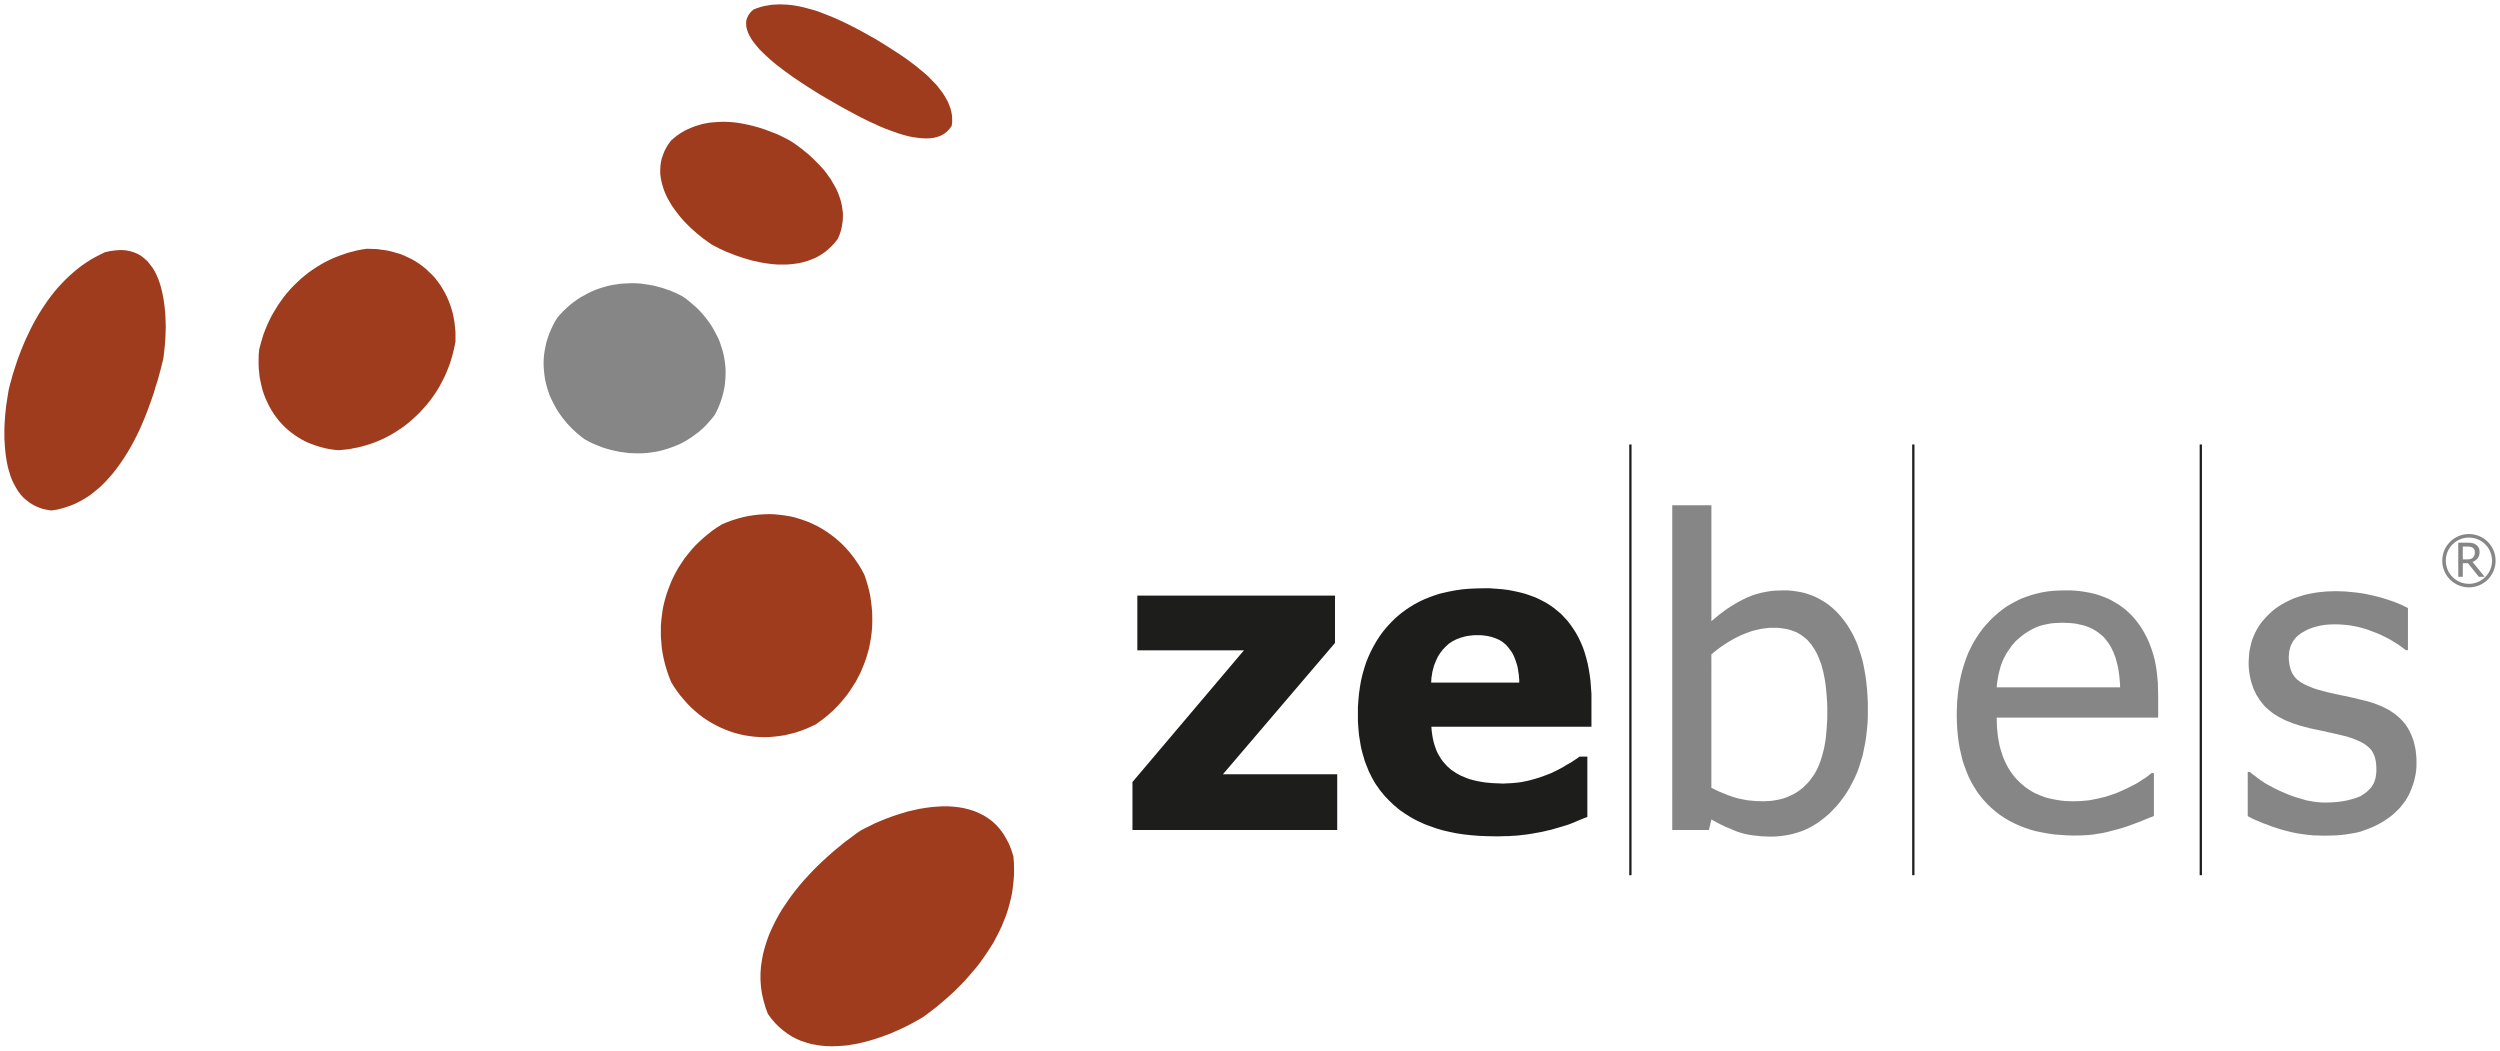
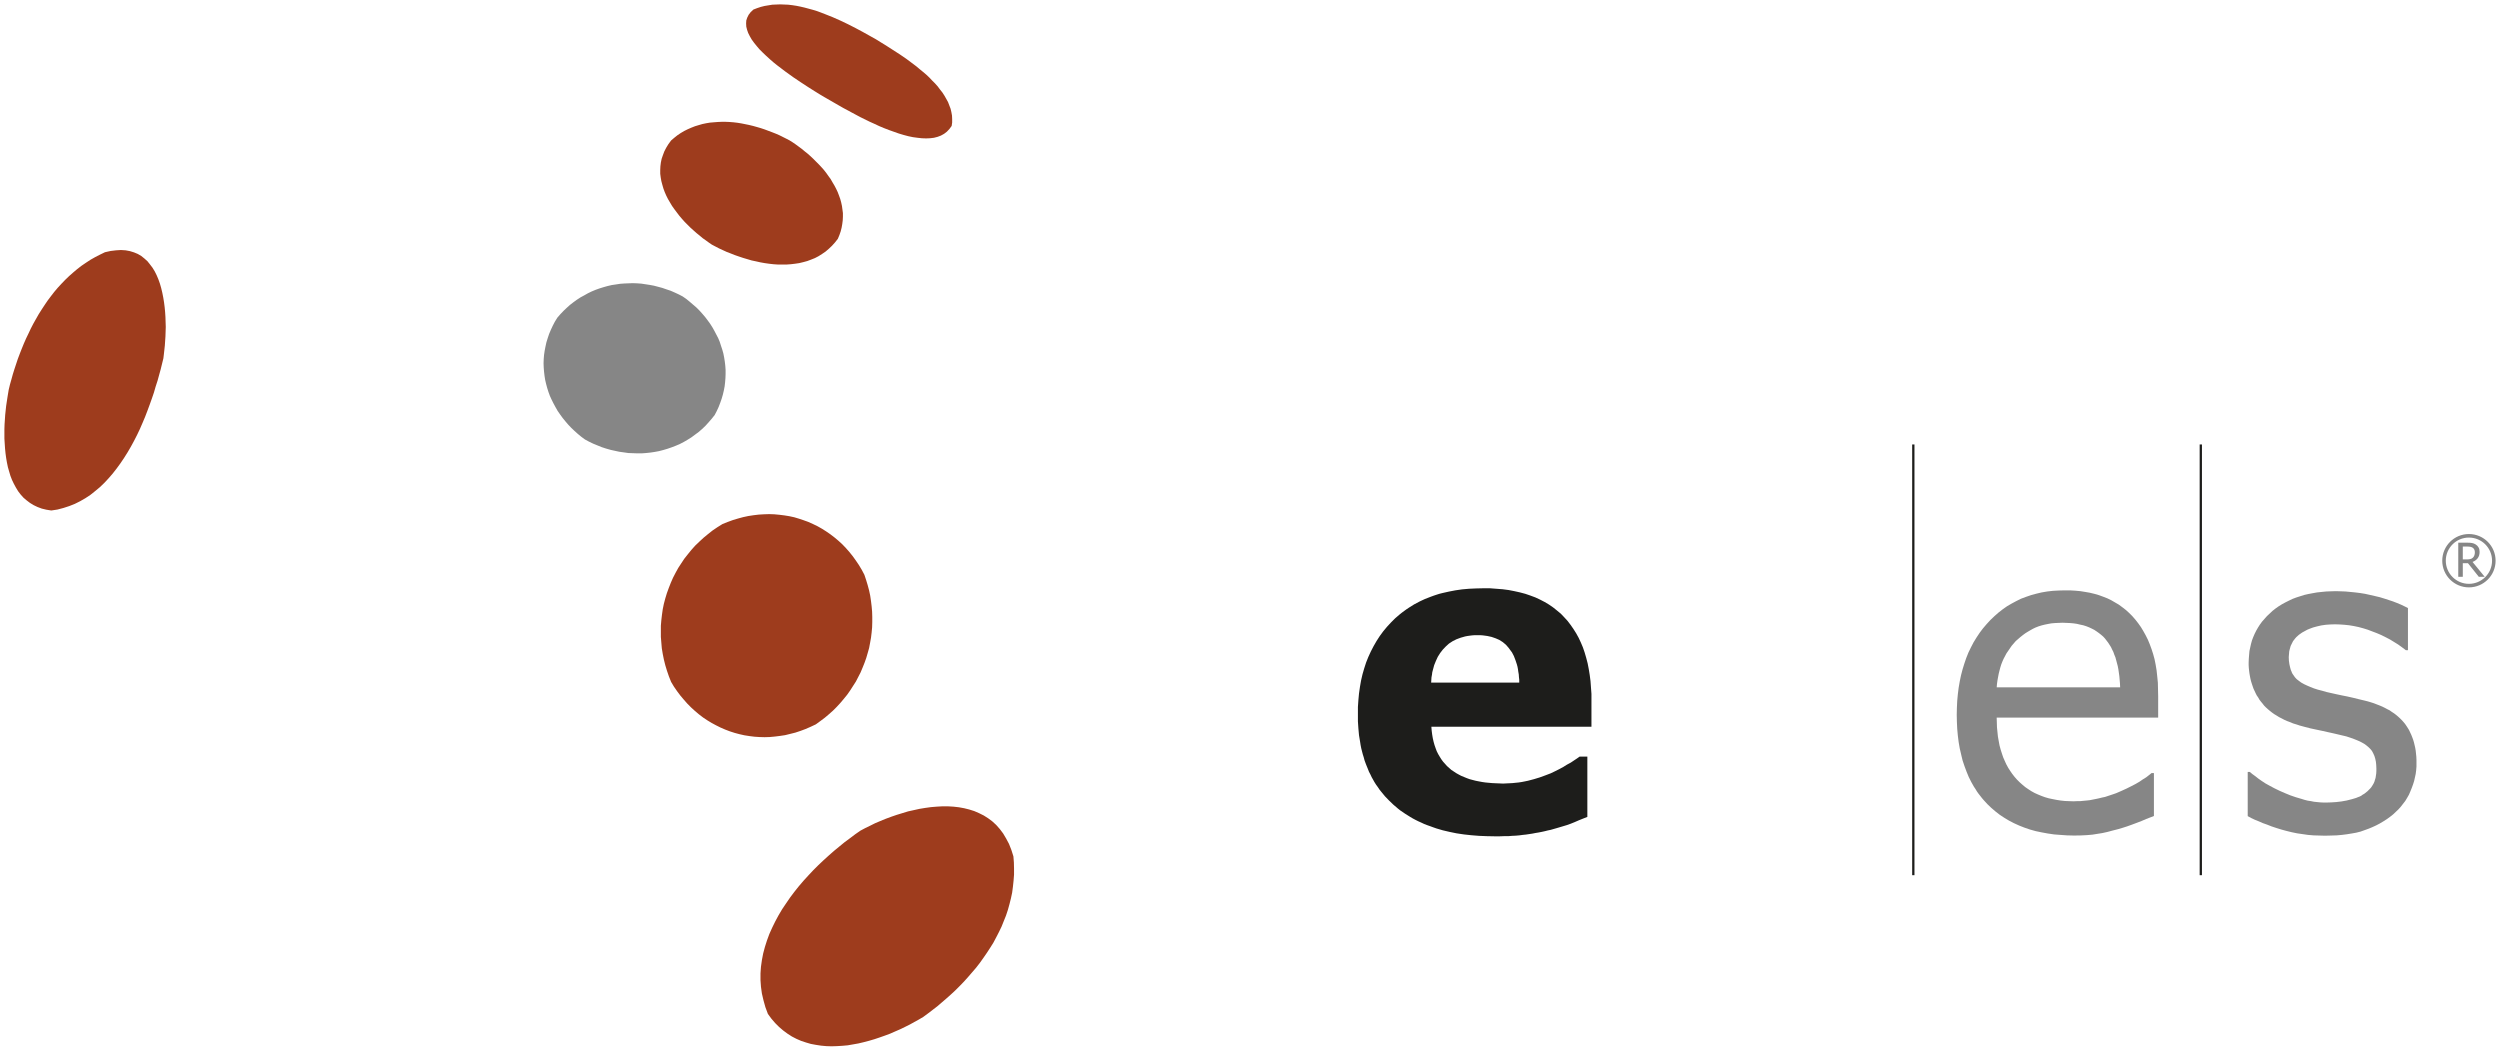
<svg xmlns="http://www.w3.org/2000/svg" version="1.1" id="Ebene_1" x="0px" y="0px" viewBox="0 0 285.01 119.78" style="enable-background:new 0 0 285.01 119.78;" xml:space="preserve">
  <style type="text/css">
	.st0{fill-rule:evenodd;clip-rule:evenodd;fill:#1D1D1B;}
	.st1{fill-rule:evenodd;clip-rule:evenodd;fill:#868686;}
	.st2{fill:none;stroke:#1D1D1B;stroke-width:0.261;stroke-linecap:square;stroke-miterlimit:10;}
	.st3{fill-rule:evenodd;clip-rule:evenodd;fill:#9E3C1D;}
	.st4{fill-rule:evenodd;clip-rule:evenodd;fill:none;stroke:#868686;stroke-width:0.404;stroke-miterlimit:3.864;}
</style>
  <g>
    <path class="st0" d="M173.2,77.816V77.491l-0.035-0.306l-0.02-0.306l-0.054-0.307l-0.035-0.269   l-0.054-0.289l-0.072-0.27l-0.162-0.485l-0.18-0.469l-0.216-0.414l-0.415-0.559l-0.287-0.323l-0.342-0.288   l-0.396-0.252l-0.415-0.181l-0.467-0.162l-0.486-0.107l-0.269-0.037l-0.271-0.036l-0.288-0.018h-0.287h-0.308   l-0.286,0.018l-0.288,0.036l-0.271,0.037l-0.27,0.053l-0.504,0.144l-0.486,0.181L165.605,73.1l-0.414,0.27   l-0.358,0.324l-0.343,0.36l-0.307,0.396l-0.271,0.433l-0.215,0.467l-0.197,0.486l-0.072,0.269l-0.073,0.271   l-0.071,0.269l-0.036,0.289l-0.054,0.289l-0.018,0.288l-0.019,0.306H173.2z M170.446,95.344l-0.935-0.018   l-0.9-0.036l-0.882-0.071l-0.846-0.092l-0.829-0.124l-0.79-0.162l-0.774-0.181l-0.738-0.217l-0.359-0.126   l-0.342-0.126l-0.36-0.126l-0.324-0.126l-0.342-0.161l-0.325-0.145l-0.323-0.161l-0.306-0.162l-0.306-0.181   l-0.287-0.18l-0.289-0.181l-0.288-0.197l-0.289-0.197l-0.269-0.217l-0.506-0.433l-0.484-0.466l-0.469-0.487   l-0.414-0.505l-0.215-0.269l-0.181-0.272l-0.197-0.269l-0.181-0.287l-0.161-0.288l-0.162-0.289l-0.144-0.306   l-0.161-0.307l-0.126-0.323l-0.126-0.306l-0.128-0.324l-0.125-0.343l-0.09-0.341l-0.108-0.343l-0.089-0.342   l-0.091-0.358l-0.071-0.361l-0.055-0.359l-0.126-0.756l-0.071-0.774l-0.054-0.81v-0.828v-0.81l0.054-0.791   l0.071-0.756l0.108-0.755l0.126-0.721l0.162-0.702l0.198-0.685l0.215-0.665l0.252-0.63l0.288-0.629   l0.307-0.593l0.342-0.595l0.36-0.558l0.396-0.54l0.432-0.522l0.45-0.486l0.487-0.487l0.502-0.431   l0.271-0.217l0.27-0.199l0.272-0.197l0.27-0.178l0.288-0.181l0.288-0.181l0.305-0.162l0.306-0.162   l0.308-0.145l0.307-0.142l0.323-0.127l0.324-0.126l0.342-0.126l0.323-0.108l0.341-0.108l0.362-0.091   l0.721-0.162l0.736-0.142l0.757-0.11l0.792-0.071l0.81-0.036l0.826-0.019h0.758l0.719,0.055l0.72,0.055   l0.685,0.089l0.648,0.126l0.648,0.144l0.612,0.162l0.574,0.197l0.577,0.216l0.54,0.252l0.523,0.272   l0.484,0.288l0.469,0.323l0.448,0.359l0.435,0.36l0.395,0.415l0.378,0.413l0.341,0.449l0.325,0.469   l0.307,0.485l0.288,0.523l0.252,0.54l0.234,0.556l0.197,0.577l0.179,0.612l0.163,0.629l0.125,0.648   l0.109,0.666l0.091,0.702l0.052,0.721l0.055,0.737v0.756v2.988h-18.25l0.036,0.45l0.054,0.431l0.073,0.433   l0.089,0.395l0.106,0.379l0.126,0.361l0.126,0.34l0.163,0.326l0.18,0.304l0.18,0.289l0.198,0.271   l0.451,0.504l0.484,0.432l0.272,0.18l0.269,0.181l0.288,0.161l0.307,0.162l0.306,0.126l0.306,0.126   l0.343,0.126l0.342,0.091l0.343,0.09l0.359,0.071l0.378,0.071l0.378,0.055l0.378,0.036l0.395,0.035   l0.414,0.019l0.415,0.017l0.414,0.019l0.36-0.019l0.358-0.017l0.36-0.019l0.343-0.035l0.36-0.036   l0.359-0.055l0.36-0.071l0.342-0.071l0.684-0.181l0.648-0.197l0.648-0.235l0.61-0.233l0.488-0.234   l0.467-0.234l0.468-0.252l0.431-0.269l0.434-0.234l0.378-0.253l0.324-0.215l0.306-0.216h0.881v6.874   l-0.502,0.198l-0.486,0.197l-0.451,0.197l-0.449,0.182l-0.451,0.161l-0.54,0.162l-0.61,0.181l-0.685,0.197   l-0.34,0.071l-0.36,0.09l-0.342,0.074l-0.36,0.071l-0.343,0.055l-0.359,0.071l-0.36,0.054l-0.36,0.054   l-0.36,0.037l-0.395,0.053l-0.414,0.036l-0.413,0.019l-0.45,0.036h-0.486l-0.484,0.018H170.446z" />
-     <polygon class="st0" points="152.448,94.625 129.104,94.625 129.104,89.153 141.811,74.144 129.661,74.144    129.661,67.898 152.196,67.898 152.196,73.299 139.416,88.271 152.448,88.271 152.448,94.625  " />
-     <path class="st1" d="M208.317,81.253v-0.575l-0.018-0.577l-0.036-0.54l-0.037-0.54l-0.053-0.521l-0.055-0.486   l-0.071-0.486l-0.091-0.45l-0.089-0.449l-0.109-0.414l-0.107-0.414l-0.143-0.378l-0.146-0.378l-0.143-0.342   l-0.163-0.343l-0.18-0.305l-0.198-0.306l-0.197-0.288l-0.217-0.252l-0.216-0.252l-0.251-0.216l-0.252-0.197   l-0.272-0.197l-0.286-0.162l-0.288-0.146l-0.324-0.126l-0.325-0.107l-0.341-0.09l-0.343-0.055l-0.378-0.055   l-0.377-0.035h-0.397h-0.467l-0.449,0.055l-0.469,0.055l-0.469,0.107l-0.467,0.108l-0.45,0.144   l-0.468,0.181l-0.486,0.197l-0.45,0.216l-0.449,0.233l-0.433,0.252l-0.433,0.272l-0.414,0.269l-0.414,0.307   l-0.396,0.306l-0.396,0.325V89.819l0.414,0.198l0.415,0.199l0.395,0.161l0.38,0.162l0.377,0.143   l0.36,0.127l0.342,0.108l0.323,0.089l0.325,0.073l0.341,0.071l0.359,0.071l0.342,0.038l0.38,0.035   l0.36,0.036h0.395l0.397,0.018l0.413-0.018l0.415-0.019l0.395-0.052l0.396-0.074l0.36-0.071l0.378-0.108   l0.343-0.124l0.341-0.145l0.343-0.162l0.324-0.179l0.306-0.199l0.288-0.216l0.287-0.233l0.271-0.272   l0.272-0.269l0.232-0.287l0.234-0.325l0.234-0.324l0.197-0.359l0.197-0.378l0.163-0.397l0.163-0.431   l0.142-0.45l0.126-0.468l0.126-0.485l0.091-0.504l0.089-0.54l0.055-0.559l0.054-0.575l0.036-0.595   l0.036-0.63V81.253z M212.942,80.893v0.81l-0.037,0.792l-0.071,0.756l-0.089,0.757l-0.108,0.718l-0.144,0.704   l-0.143,0.683l-0.199,0.665l-0.198,0.65l-0.233,0.628l-0.27,0.613l-0.289,0.575l-0.306,0.575l-0.323,0.54   l-0.36,0.523l-0.378,0.504l-0.394,0.485l-0.435,0.449l-0.414,0.433l-0.449,0.377l-0.449,0.36l-0.469,0.343   l-0.467,0.287l-0.486,0.271l-0.504,0.234l-0.522,0.197l-0.521,0.161l-0.54,0.144l-0.558,0.108l-0.558,0.073   l-0.577,0.053l-0.593,0.019l-0.54-0.019l-0.504-0.018l-0.505-0.054l-0.469-0.055l-0.449-0.071l-0.45-0.09   l-0.414-0.107l-0.395-0.126l-0.38-0.145l-0.376-0.162l-0.379-0.162l-0.378-0.161l-0.378-0.181l-0.38-0.197   l-0.376-0.199l-0.379-0.215l-0.287,1.206h-4.176V57.604h4.463v13.211l0.434-0.36l0.432-0.36l0.449-0.341   l0.449-0.325l0.469-0.306l0.469-0.288l0.484-0.272l0.486-0.251l0.504-0.234l0.523-0.215l0.54-0.163   l0.541-0.144l0.574-0.108l0.576-0.09l0.613-0.036l0.612-0.016h0.539l0.54,0.052l0.54,0.074l0.503,0.089   l0.506,0.126l0.468,0.162l0.466,0.18l0.451,0.216l0.45,0.252l0.413,0.252l0.413,0.305l0.397,0.325   l0.377,0.359l0.36,0.378l0.343,0.414l0.343,0.433l0.305,0.45l0.288,0.486l0.288,0.502l0.252,0.54   l0.234,0.54l0.197,0.577l0.2,0.593l0.179,0.614l0.143,0.629l0.126,0.665l0.11,0.666l0.089,0.703   l0.072,0.72l0.052,0.738l0.037,0.772V80.893z" />
    <path class="st1" d="M241.705,78.356l-0.019-0.432l-0.035-0.414l-0.036-0.415l-0.055-0.396l-0.054-0.378l-0.072-0.378   l-0.089-0.341l-0.091-0.341l-0.089-0.326l-0.127-0.304l-0.107-0.307l-0.146-0.288l-0.126-0.27l-0.161-0.252   l-0.162-0.251l-0.358-0.469l-0.217-0.234l-0.234-0.199l-0.252-0.197l-0.251-0.179l-0.272-0.18l-0.287-0.145   l-0.307-0.144l-0.324-0.126l-0.342-0.108l-0.343-0.071l-0.377-0.09l-0.377-0.055l-0.415-0.036l-0.413-0.018   L235.134,70.994l-0.449,0.018l-0.414,0.018l-0.413,0.036l-0.398,0.073l-0.36,0.072l-0.359,0.091l-0.341,0.106   l-0.325,0.126l-0.305,0.145l-0.288,0.162l-0.307,0.18l-0.288,0.179l-0.269,0.199l-0.272,0.215l-0.27,0.234   l-0.27,0.234l-0.234,0.27l-0.234,0.27l-0.197,0.288l-0.197,0.288l-0.199,0.288l-0.161,0.307l-0.163,0.306   l-0.144,0.325l-0.126,0.323l-0.107,0.342l-0.09,0.341l-0.09,0.36l-0.073,0.378l-0.071,0.395l-0.055,0.397   l-0.034,0.397H241.705z M236.448,95.255l-0.792-0.019l-0.755-0.053l-0.738-0.056l-0.721-0.107l-0.683-0.125   l-0.685-0.144L231.427,94.57l-0.629-0.215l-0.595-0.234l-0.593-0.27l-0.56-0.288l-0.54-0.324l-0.52-0.342   l-0.487-0.378l-0.486-0.415l-0.449-0.43l-0.414-0.452l-0.199-0.233l-0.197-0.252l-0.198-0.252l-0.18-0.252   l-0.161-0.269l-0.182-0.272l-0.305-0.54l-0.288-0.575l-0.252-0.611l-0.234-0.63l-0.217-0.649l-0.16-0.666   l-0.163-0.701l-0.124-0.721l-0.092-0.737l-0.071-0.772l-0.037-0.792l-0.018-0.811l0.018-0.792l0.037-0.792   l0.071-0.756l0.092-0.737l0.124-0.721l0.145-0.7l0.179-0.684l0.2-0.649l0.215-0.63l0.251-0.629   l0.288-0.593l0.289-0.559l0.342-0.559l0.359-0.54l0.378-0.503l0.414-0.486l0.432-0.469l0.45-0.43   l0.469-0.415l0.485-0.377l0.486-0.343l0.522-0.306l0.539-0.289l0.54-0.269l0.577-0.216l0.575-0.197   l0.593-0.162l0.614-0.145l0.629-0.107l0.648-0.074l0.666-0.036l0.685-0.016h0.61l0.594,0.035l0.577,0.054   l0.558,0.089l0.521,0.091l0.522,0.126l0.504,0.145l0.486,0.178l0.467,0.181l0.45,0.217l0.433,0.252   l0.432,0.252l0.415,0.304l0.395,0.307l0.379,0.342l0.358,0.359l0.36,0.414l0.323,0.414l0.307,0.433   l0.27,0.449l0.27,0.486l0.252,0.504l0.216,0.522l0.198,0.54l0.18,0.558l0.163,0.593l0.126,0.63   l0.107,0.648l0.073,0.684l0.072,0.721l0.017,0.756l0.018,0.792v2.43h-18.411l0.018,0.558l0.017,0.559   l0.055,0.54l0.054,0.521l0.091,0.504l0.09,0.486l0.126,0.468l0.143,0.45l0.145,0.432l0.18,0.414   l0.181,0.396l0.217,0.397l0.231,0.36l0.235,0.341l0.27,0.343l0.269,0.307l0.309,0.305l0.306,0.271   l0.323,0.269l0.343,0.236l0.358,0.232l0.36,0.199l0.397,0.179l0.395,0.162l0.397,0.145l0.432,0.124   l0.432,0.091l0.45,0.089l0.469,0.074l0.486,0.052l0.485,0.019l0.505,0.018l0.377-0.018h0.36l0.359-0.036   l0.378-0.035l0.36-0.038l0.358-0.071l0.36-0.071l0.343-0.073l0.36-0.089l0.341-0.071l0.325-0.109   l0.324-0.106l0.324-0.11l0.305-0.106l0.288-0.126l0.288-0.126l0.595-0.271l0.539-0.27l0.486-0.252   l0.434-0.252l0.395-0.271l0.379-0.234l0.322-0.252l0.289-0.232h0.27v4.894l-0.415,0.161l-0.466,0.181   l-0.505,0.217l-0.558,0.216l-0.576,0.215l-0.558,0.199l-0.505,0.161l-0.485,0.145l-0.63,0.16l-0.612,0.164   l-0.574,0.126l-0.56,0.089l-0.558,0.09l-0.631,0.055l-0.702,0.035L236.448,95.255z" />
    <polygon class="st1" points="265.068,95.272 264.419,95.255 263.772,95.236 263.123,95.183 262.493,95.092    261.881,95.003 261.27,94.877 260.675,94.732 260.081,94.57 259.505,94.391 258.965,94.211 258.461,94.012    257.957,93.833 257.507,93.634 257.057,93.454 256.643,93.257 256.248,93.041 256.248,88.002 256.483,88.002    256.788,88.254 257.112,88.487 257.454,88.758 257.813,89.01 258.246,89.298 258.731,89.567 259.271,89.856    259.901,90.162 260.478,90.413 261.089,90.665 261.718,90.882 262.386,91.079 262.728,91.186 263.086,91.277    263.447,91.331 263.806,91.403 264.148,91.438 264.528,91.475 264.888,91.493 265.247,91.493 265.786,91.475    266.344,91.438 266.939,91.367 267.533,91.26 268.109,91.115 268.595,90.971 268.811,90.882 269.009,90.809    269.189,90.72 269.332,90.611 269.549,90.485 269.729,90.341 269.909,90.197 270.052,90.053 270.197,89.909    270.324,89.767 270.431,89.602 270.521,89.459 270.611,89.298 270.699,89.099 270.754,88.902 270.825,88.684    270.862,88.434 270.899,88.181 270.916,87.894 270.916,87.588 270.899,87.21 270.862,86.85 270.791,86.507    270.699,86.201 270.574,85.914 270.431,85.643 270.341,85.518 270.25,85.409 270.144,85.303 270.034,85.194    269.801,84.996 269.531,84.799 269.206,84.618 268.828,84.439 268.432,84.276 267.983,84.114 267.496,83.953    266.956,83.826 266.507,83.719 265.968,83.593 265.391,83.467 264.742,83.322 264.059,83.178 263.393,83.034    262.763,82.872 262.168,82.711 261.791,82.584 261.431,82.477 261.089,82.332 260.747,82.206 260.423,82.063    260.117,81.9 259.829,81.757 259.542,81.576 259.271,81.414 259.019,81.234 258.768,81.037 258.533,80.839    258.317,80.641 258.119,80.442 257.939,80.209 257.759,79.993 257.58,79.76 257.436,79.506 257.273,79.272    257.147,79.021 257.021,78.751 256.897,78.482 256.805,78.211 256.715,77.942 256.625,77.653 256.554,77.365    256.499,77.077 256.446,76.772 256.408,76.466 256.374,76.159 256.355,75.836 256.355,75.511 256.374,75.079    256.408,74.647 256.446,74.216 256.536,73.803 256.625,73.406 256.734,73.009 256.877,72.633 257.04,72.254    257.22,71.894 257.417,71.552 257.633,71.21 257.884,70.868 258.156,70.561 258.442,70.238 258.75,69.95    259.074,69.643 259.416,69.374 259.775,69.122 260.153,68.888 260.549,68.673 260.945,68.475 261.359,68.276    261.791,68.114 262.242,67.97 262.692,67.826 263.16,67.72 263.646,67.629 264.148,67.539 264.671,67.484    265.194,67.432 265.734,67.412 266.291,67.395 266.85,67.412 267.39,67.432 267.948,67.484 268.505,67.539    269.08,67.61 269.638,67.701 270.197,67.826 270.754,67.953 271.294,68.079 271.817,68.24 272.32,68.403    272.806,68.563 273.274,68.745 273.707,68.925 274.12,69.122 274.516,69.32 274.516,74.126 274.281,74.126    273.851,73.803 273.401,73.478 272.933,73.189 272.464,72.901 271.98,72.649 271.474,72.398 270.971,72.183    270.449,71.985 269.927,71.786 269.404,71.624 268.863,71.48 268.343,71.372 267.804,71.282 267.281,71.228    266.742,71.191 266.201,71.175 265.66,71.191 265.139,71.228 264.634,71.301 264.167,71.408 263.699,71.534    263.266,71.696 263.051,71.786 262.852,71.894 262.655,72.002 262.457,72.109 262.277,72.235 262.097,72.361    261.953,72.488 261.791,72.633 261.665,72.775 261.538,72.938 261.412,73.1 261.324,73.279 261.233,73.46    261.144,73.639 261.089,73.838 261.035,74.035 260.981,74.252 260.963,74.469 260.945,74.683 260.927,74.918    260.945,75.331 260.998,75.71 261.073,76.051 261.161,76.376 261.233,76.537 261.287,76.681 261.359,76.825    261.449,76.951 261.538,77.077 261.628,77.203 261.738,77.329 261.845,77.437 262.079,77.617 262.349,77.816    262.672,77.996 263.015,78.157 263.393,78.319 263.806,78.482 264.256,78.625 264.742,78.751 265.247,78.895    265.805,79.021 266.363,79.146 266.956,79.272 267.587,79.398 268.235,79.543 268.883,79.704 269.567,79.867    269.927,79.957 270.286,80.064 270.628,80.173 270.951,80.299 271.277,80.425 271.582,80.552 271.871,80.694    272.14,80.839 272.429,80.982 272.68,81.162 272.933,81.325 273.167,81.505 273.382,81.685 273.599,81.883    273.796,82.08 273.993,82.297 274.174,82.512 274.336,82.746 274.499,82.998 274.642,83.232 274.768,83.502    274.895,83.771 275.002,84.042 275.11,84.33 275.2,84.636 275.272,84.942 275.344,85.248 275.398,85.572    275.435,85.914 275.47,86.256 275.487,86.616 275.487,86.976 275.487,87.39 275.452,87.822 275.398,88.235    275.307,88.649 275.218,89.046 275.092,89.441 274.947,89.838 274.786,90.233 274.623,90.611 274.426,90.954    274.21,91.312 273.958,91.637 273.707,91.961 273.436,92.266 273.13,92.555 272.824,92.844 272.464,93.13    272.086,93.4 271.691,93.652 271.294,93.888 270.881,94.103 270.449,94.302 270.018,94.48 269.567,94.643    269.117,94.804 268.612,94.93 268.109,95.02 267.55,95.11 266.975,95.183 266.363,95.236 265.734,95.255    265.068,95.272  " />
-     <line class="st2" x1="185.872" y1="50.801" x2="185.872" y2="99.645" />
    <line class="st2" x1="218.126" y1="50.801" x2="218.126" y2="99.645" />
    <line class="st2" x1="250.901" y1="50.801" x2="250.901" y2="99.645" />
    <polygon class="st1" points="66.683,50.099 66.269,49.793 65.875,49.469 65.495,49.127 65.118,48.768    64.776,48.408 64.453,48.03 64.146,47.652 63.858,47.256 63.571,46.842 63.336,46.427 63.102,45.996    62.886,45.564 62.688,45.132 62.525,44.682 62.383,44.233 62.257,43.764 62.148,43.296 62.076,42.828    62.022,42.361 61.985,41.892 61.968,41.425 61.985,40.939 62.022,40.47 62.094,39.985 62.185,39.517    62.291,39.031 62.436,38.563 62.599,38.077 62.796,37.609 63.013,37.142 63.246,36.692 63.533,36.224    63.876,35.828 64.235,35.45 64.596,35.107 64.973,34.766 65.369,34.46 65.767,34.171 66.18,33.902    66.612,33.668 67.026,33.434 67.475,33.218 67.908,33.038 68.358,32.877 68.826,32.732 69.276,32.606    69.742,32.498 70.23,32.426 70.696,32.354 71.184,32.319 71.653,32.3 72.137,32.282 72.624,32.3    73.109,32.335 73.596,32.408 74.064,32.48 74.549,32.57 75.035,32.697 75.504,32.823 75.971,32.984    76.457,33.146 76.907,33.344 77.375,33.56 77.825,33.794 78.239,34.082 78.636,34.406 79.012,34.73    79.391,35.054 79.733,35.396 80.058,35.756 80.381,36.133 80.669,36.512 80.958,36.908 81.209,37.304    81.443,37.717 81.658,38.132 81.875,38.545 82.055,38.977 82.198,39.427 82.343,39.859 82.469,40.309    82.56,40.777 82.631,41.226 82.686,41.695 82.72,42.163 82.72,42.631 82.703,43.099 82.666,43.567    82.613,44.035 82.523,44.502 82.414,44.97 82.272,45.456 82.109,45.924 81.929,46.392 81.713,46.86    81.479,47.31 81.137,47.741 80.777,48.155 80.417,48.552 80.039,48.912 79.644,49.253 79.229,49.559    78.815,49.866 78.382,50.136 77.95,50.388 77.501,50.621 77.033,50.82 76.566,50.999 76.097,51.161    75.611,51.305 75.126,51.431 74.639,51.521 74.153,51.594 73.65,51.647 73.146,51.684 72.642,51.684    72.137,51.665 71.633,51.647 71.129,51.575 70.607,51.503 70.104,51.395 69.617,51.287 69.114,51.144    68.61,50.981 68.123,50.783 67.637,50.585 67.152,50.351 66.683,50.099  " />
    <polygon class="st3" points="81.156,27.89 80.813,27.656 80.47,27.405 80.11,27.153 79.769,26.865    79.41,26.576 79.067,26.271 78.725,25.965 78.402,25.642 78.059,25.299 77.753,24.957 77.448,24.598    77.159,24.219 76.889,23.86 76.619,23.481 76.385,23.085 76.152,22.69 75.953,22.294 75.774,21.88    75.628,21.483 75.504,21.052 75.394,20.638 75.323,20.224 75.269,19.81 75.269,19.379 75.289,18.946    75.341,18.532 75.431,18.1 75.575,17.686 75.737,17.255 75.953,16.84 76.205,16.427 76.511,16.013    76.871,15.706 77.231,15.419 77.608,15.166 78.006,14.932 78.402,14.735 78.815,14.555 79.229,14.392    79.644,14.267 80.075,14.141 80.507,14.051 80.939,13.979 81.372,13.943 81.821,13.907 82.272,13.888    82.72,13.888 83.171,13.907 83.62,13.943 84.071,13.996 84.52,14.069 84.971,14.159 85.403,14.248    85.853,14.357 86.303,14.483 86.736,14.609 87.167,14.753 87.599,14.915 88.03,15.077 88.444,15.239    88.858,15.419 89.255,15.617 89.65,15.815 90.028,16.013 90.37,16.228 90.712,16.463 91.054,16.714    91.397,16.967 91.72,17.237 92.062,17.507 92.386,17.794 92.71,18.1 93.016,18.407 93.322,18.712    93.627,19.037 93.916,19.36 94.186,19.703 94.438,20.062 94.69,20.404 94.907,20.783 95.122,21.142    95.321,21.519 95.5,21.898 95.644,22.276 95.787,22.672 95.896,23.068 95.986,23.481 96.04,23.877    96.095,24.291 96.095,24.705 96.075,25.119 96.022,25.533 95.95,25.947 95.841,26.379 95.699,26.792    95.518,27.225 95.193,27.639 94.852,28.017 94.493,28.359 94.114,28.683 93.719,28.953 93.322,29.204    92.908,29.421 92.458,29.601 92.025,29.763 91.557,29.889 91.109,29.997 90.622,30.068 90.154,30.123    89.669,30.158 89.165,30.158 88.678,30.158 88.174,30.123 87.689,30.068 87.185,29.997 86.681,29.907    86.196,29.798 85.69,29.691 85.205,29.547 84.719,29.403 84.234,29.241 83.765,29.078 83.315,28.899    82.846,28.719 82.414,28.521 81.983,28.323 81.569,28.107 81.156,27.89  " />
    <polygon class="st3" points="93.97,11.063 93.485,10.776 92.873,10.397 92.134,9.93 91.306,9.389 90.424,8.796    89.524,8.148 89.075,7.806 88.623,7.464 88.174,7.104 87.761,6.744 87.346,6.366 86.969,6.006 86.59,5.628    86.267,5.251 85.962,4.872 85.69,4.495 85.474,4.117 85.294,3.757 85.168,3.396 85.079,3.037 85.06,2.677    85.079,2.335 85.187,2.011 85.348,1.687 85.582,1.381 85.887,1.093 86.303,0.931 86.736,0.787    87.167,0.679 87.599,0.608 88.05,0.535 88.481,0.517 88.948,0.499 89.398,0.517 89.848,0.535 90.317,0.589    90.783,0.661 91.234,0.751 91.702,0.859 92.171,0.984 92.639,1.111 93.105,1.255 93.556,1.416 94.024,1.597    94.474,1.777 94.925,1.956 95.823,2.353 96.688,2.767 97.534,3.199 98.343,3.631 99.117,4.063    99.857,4.477 101.134,5.268 102.591,6.205 103.347,6.725 104.121,7.302 104.5,7.59 104.861,7.896    105.237,8.203 105.597,8.508 105.94,8.832 106.263,9.174 106.588,9.498 106.894,9.84 107.163,10.2    107.433,10.541 107.667,10.902 107.882,11.28 108.081,11.639 108.225,12.017 108.37,12.395 108.459,12.773    108.531,13.169 108.55,13.565 108.55,13.961 108.495,14.357 108.242,14.7 107.955,15.005 107.63,15.256    107.272,15.455 106.894,15.599 106.48,15.706 106.029,15.761 105.579,15.779 105.093,15.761 104.589,15.706    104.067,15.635 103.546,15.526 103.007,15.383 102.467,15.221 101.908,15.023 101.35,14.825 100.791,14.609    100.234,14.375 99.694,14.122 99.136,13.871 98.075,13.349 97.066,12.809 96.129,12.305 95.283,11.82    94.564,11.405 93.97,11.063  " />
-     <polygon class="st3" points="51.926,38.959 51.799,39.589 51.655,40.2 51.492,40.794 51.312,41.389    51.097,41.965 50.863,42.54 50.61,43.099 50.324,43.639 50.035,44.179 49.711,44.7 49.37,45.204    49.01,45.69 48.63,46.158 48.235,46.608 47.822,47.057 47.388,47.471 46.939,47.886 46.489,48.264    46.004,48.642 45.499,48.984 44.995,49.308 44.474,49.614 43.932,49.901 43.393,50.153 42.818,50.388    42.242,50.603 41.664,50.783 41.071,50.945 40.459,51.071 39.848,51.197 39.218,51.269 38.587,51.323    38.012,51.269 37.454,51.179 36.932,51.071 36.41,50.927 35.906,50.765 35.421,50.585 34.933,50.388    34.484,50.153 34.053,49.901 33.638,49.632 33.242,49.344 32.846,49.019 32.485,48.695 32.145,48.354    31.819,47.994 31.513,47.598 31.226,47.202 30.974,46.806 30.723,46.374 30.505,45.924 30.292,45.474    30.111,45.007 29.949,44.538 29.823,44.052 29.715,43.549 29.607,43.045 29.552,42.523 29.498,42.001    29.481,41.461 29.481,40.921 29.498,40.363 29.552,39.823 29.697,39.264 29.857,38.707 30.02,38.167    30.218,37.646 30.434,37.123 30.668,36.602 30.92,36.098 31.19,35.611 31.477,35.143 31.766,34.676    32.091,34.226 32.414,33.776 32.774,33.344 33.133,32.93 33.512,32.534 33.907,32.156 34.304,31.778    34.718,31.436 35.15,31.095 35.6,30.77 36.068,30.465 36.535,30.176 37.004,29.907 37.508,29.654    38.012,29.421 38.516,29.223 39.056,29.025 39.576,28.845 40.117,28.701 40.675,28.557 41.233,28.449    41.81,28.359 42.385,28.377 42.944,28.394 43.484,28.467 44.024,28.538 44.546,28.647 45.049,28.79    45.554,28.934 46.021,29.115 46.489,29.331 46.939,29.547 47.371,29.798 47.784,30.068 48.182,30.356    48.559,30.662 48.919,31.005 49.278,31.346 49.604,31.706 49.909,32.102 50.197,32.498 50.45,32.913    50.7,33.344 50.934,33.794 51.132,34.262 51.312,34.73 51.474,35.215 51.618,35.72 51.726,36.241    51.817,36.764 51.871,37.304 51.926,37.843 51.926,38.401 51.926,38.959  " />
    <polygon class="st3" points="18.627,40.849 18.322,42.091 17.961,43.404 17.744,44.07 17.547,44.754    17.313,45.438 17.062,46.141 16.809,46.824 16.54,47.526 16.251,48.21 15.946,48.912 15.621,49.596    15.28,50.262 14.919,50.927 14.541,51.575 14.145,52.205 13.732,52.817 13.299,53.411 12.849,53.987    12.381,54.527 11.896,55.049 11.39,55.535 10.85,55.984 10.31,56.416 9.737,56.795 9.142,57.137    8.53,57.443 7.899,57.694 7.235,57.91 6.55,58.091 5.847,58.198 5.289,58.108 4.767,57.983 4.281,57.802    3.833,57.587 3.418,57.334 3.04,57.047 2.679,56.74 2.356,56.38 2.068,56.003 1.816,55.589    1.582,55.157 1.366,54.707 1.186,54.239 1.042,53.753 0.898,53.249 0.79,52.727 0.7,52.205    0.628,51.665 0.574,51.125 0.538,50.567 0.502,50.009 0.502,49.469 0.502,48.912 0.52,48.372    0.557,47.832 0.591,47.31 0.646,46.788 0.7,46.284 0.844,45.33 0.989,44.449 1.131,43.854    1.294,43.278 1.457,42.685 1.637,42.108 1.834,41.514 2.031,40.921 2.248,40.345 2.482,39.751    2.716,39.175 2.969,38.599 3.238,38.041 3.508,37.466 3.796,36.908 4.101,36.367 4.407,35.828    4.749,35.288 5.092,34.766 5.433,34.262 5.813,33.758 6.189,33.272 6.585,32.804 7,32.354    7.432,31.904 7.883,31.471 8.331,31.076 8.799,30.68 9.286,30.303 9.79,29.96 10.31,29.618    10.85,29.312 11.409,29.025 11.967,28.754 12.615,28.611 13.227,28.538 13.786,28.503 14.325,28.538    14.811,28.629 15.28,28.773 15.711,28.953 16.107,29.186 16.468,29.475 16.809,29.781 17.096,30.141    17.384,30.518 17.637,30.932 17.853,31.364 18.052,31.832 18.231,32.335 18.376,32.84 18.501,33.363    18.609,33.902 18.7,34.46 18.771,35.017 18.824,35.575 18.861,36.133 18.879,36.709 18.897,37.268    18.879,37.825 18.861,38.365 18.824,38.906 18.79,39.409 18.735,39.913 18.681,40.399 18.627,40.849  " />
    <polygon class="st3" points="82.361,59.746 82.936,59.512 83.531,59.296 84.126,59.116 84.719,58.955    85.313,58.828 85.907,58.738 86.501,58.666 87.095,58.631 87.689,58.612 88.264,58.631 88.84,58.685    89.417,58.756 89.974,58.846 90.551,58.971 91.091,59.134 91.631,59.314 92.171,59.512 92.693,59.746    93.213,59.998 93.719,60.285 94.204,60.593 94.672,60.916 95.141,61.276 95.59,61.653 96.022,62.049    96.436,62.48 96.831,62.931 97.21,63.4 97.57,63.903 97.911,64.407 98.236,64.947 98.541,65.522    98.74,66.117 98.92,66.711 99.083,67.322 99.209,67.917 99.298,68.528 99.37,69.122 99.424,69.734    99.442,70.328 99.442,70.923 99.424,71.534 99.37,72.109 99.298,72.704 99.191,73.299 99.083,73.874    98.92,74.45 98.757,75.008 98.559,75.565 98.343,76.104 98.109,76.663 97.84,77.185 97.57,77.707    97.245,78.211 96.921,78.716 96.581,79.201 96.201,79.669 95.807,80.136 95.392,80.587 94.96,81.019    94.493,81.433 94.024,81.829 93.52,82.206 92.998,82.584 92.421,82.855 91.846,83.106 91.27,83.322    90.677,83.519 90.1,83.664 89.506,83.81 88.912,83.899 88.336,83.97 87.742,84.025 87.167,84.042    86.573,84.025 86.013,83.988 85.44,83.916 84.863,83.826 84.305,83.7 83.765,83.556 83.206,83.376    82.686,83.178 82.146,82.945 81.64,82.692 81.137,82.423 80.633,82.117 80.147,81.793 79.678,81.433    79.229,81.054 78.796,80.659 78.365,80.226 77.969,79.776 77.574,79.309 77.196,78.806 76.834,78.283    76.511,77.743 76.259,77.113 76.042,76.484 75.845,75.836 75.683,75.186 75.557,74.558 75.449,73.909    75.394,73.263 75.341,72.614 75.341,71.985 75.341,71.336 75.394,70.706 75.468,70.076 75.557,69.446    75.683,68.835 75.845,68.224 76.026,67.629 76.242,67.034 76.474,66.441 76.727,65.865 77.015,65.307    77.322,64.749 77.663,64.227 78.022,63.686 78.419,63.185 78.815,62.697 79.247,62.212 79.715,61.763    80.202,61.312 80.704,60.898 81.226,60.484 81.785,60.105 82.361,59.746  " />
    <polygon class="st3" points="98.092,94.697 98.632,94.409 99.191,94.138 99.765,93.851 100.36,93.599    100.971,93.348 101.601,93.113 102.232,92.897 102.879,92.699 103.527,92.501 104.175,92.358 104.824,92.213    105.49,92.104 106.137,92.015 106.785,91.961 107.433,91.924 108.062,91.924 108.694,91.961 109.324,92.033    109.917,92.141 110.492,92.284 111.07,92.466 111.609,92.699 112.149,92.968 112.635,93.274 113.12,93.634    113.571,94.048 113.985,94.517 114.363,95.02 114.704,95.596 115.029,96.208 115.299,96.892 115.533,97.629    115.588,98.332 115.604,99.034 115.604,99.717 115.551,100.401 115.478,101.085 115.388,101.769    115.245,102.436 115.082,103.083 114.903,103.731 114.688,104.38 114.434,105.009 114.182,105.637    113.876,106.268 113.571,106.863 113.246,107.475 112.886,108.05 112.509,108.627 112.112,109.203    111.717,109.759 111.284,110.318 110.835,110.839 110.384,111.362 109.917,111.884 109.431,112.388    108.945,112.874 108.442,113.343 107.919,113.809 107.396,114.259 106.874,114.71 106.334,115.124    105.794,115.537 105.255,115.934 104.77,116.221 104.246,116.509 103.726,116.798 103.186,117.067    102.627,117.338 102.052,117.588 101.476,117.842 100.899,118.057 100.288,118.272 99.694,118.471    99.083,118.651 98.469,118.812 97.858,118.957 97.245,119.066 96.634,119.172 96.022,119.226 95.409,119.263    94.799,119.281 94.204,119.263 93.611,119.209 93.016,119.118 92.439,119.011 91.883,118.848 91.342,118.669    90.802,118.435 90.28,118.165 89.777,117.842 89.289,117.481 88.824,117.085 88.373,116.635 87.941,116.132    87.544,115.591 87.256,114.817 87.041,114.044 86.86,113.269 86.753,112.496 86.699,111.74 86.699,110.966    86.753,110.21 86.86,109.454 87.004,108.699 87.201,107.961 87.436,107.221 87.707,106.484 88.03,105.764    88.373,105.062 88.75,104.361 89.165,103.659 89.614,102.993 90.083,102.308 90.569,101.662 91.072,101.032    91.612,100.401 92.171,99.79 92.728,99.196 93.305,98.621 93.898,98.061 94.493,97.521 95.086,97    95.699,96.496 96.292,96.01 96.903,95.559 97.497,95.11 98.092,94.697  " />
    <path class="st1" d="M283.262,65.755h-0.671l-1.232-1.545h-0.59v1.545h-0.517v-3.888h1.003   c0.222,0,0.408,0.014,0.559,0.038c0.15,0.023,0.295,0.08,0.431,0.169   c0.135,0.086,0.242,0.199,0.32,0.337c0.081,0.139,0.12,0.309,0.12,0.511   c0,0.285-0.072,0.523-0.216,0.715c-0.145,0.192-0.342,0.335-0.591,0.426L283.262,65.755z M282.144,62.961   c0-0.114-0.019-0.212-0.061-0.3c-0.039-0.089-0.1-0.162-0.184-0.217   c-0.072-0.049-0.159-0.082-0.255-0.103c-0.099-0.021-0.219-0.032-0.363-0.032h-0.512v1.467h0.454   c0.147,0,0.281-0.012,0.399-0.04c0.117-0.025,0.219-0.08,0.303-0.162   c0.075-0.073,0.13-0.159,0.164-0.26C282.126,63.215,282.144,63.097,282.144,62.961z" />
    <circle class="st4" cx="281.467" cy="63.922" r="2.839" />
  </g>
</svg>